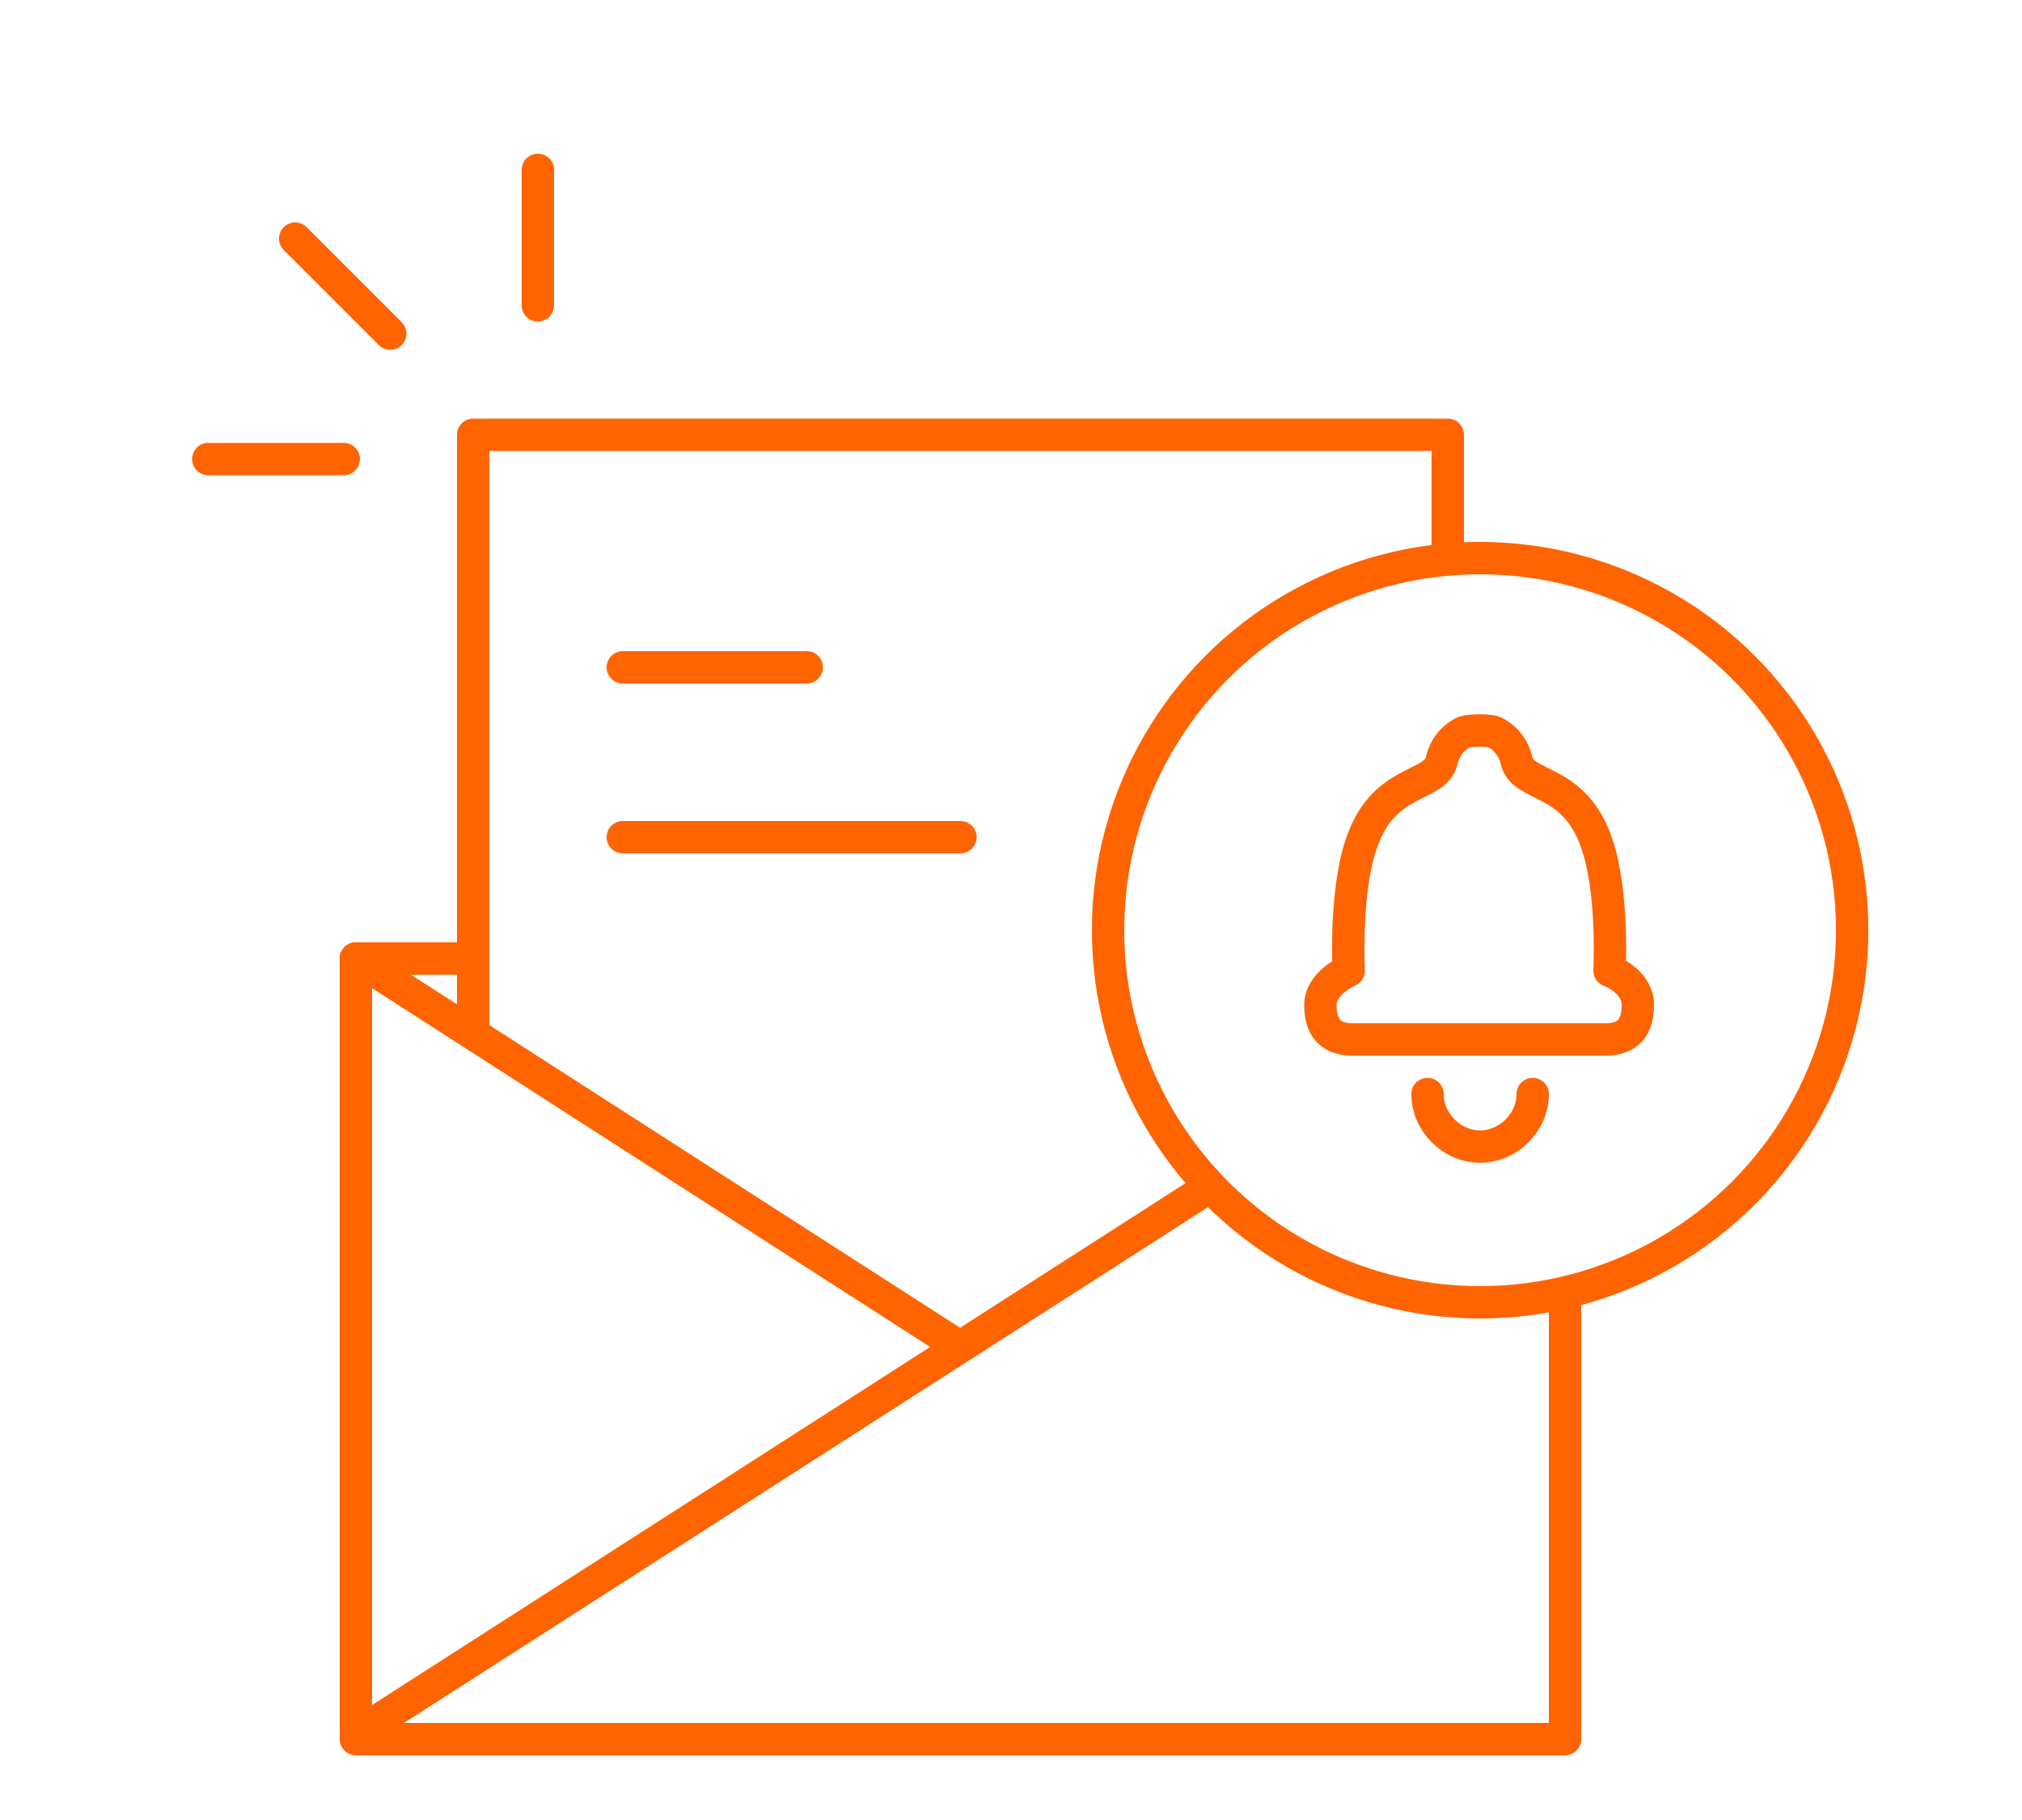
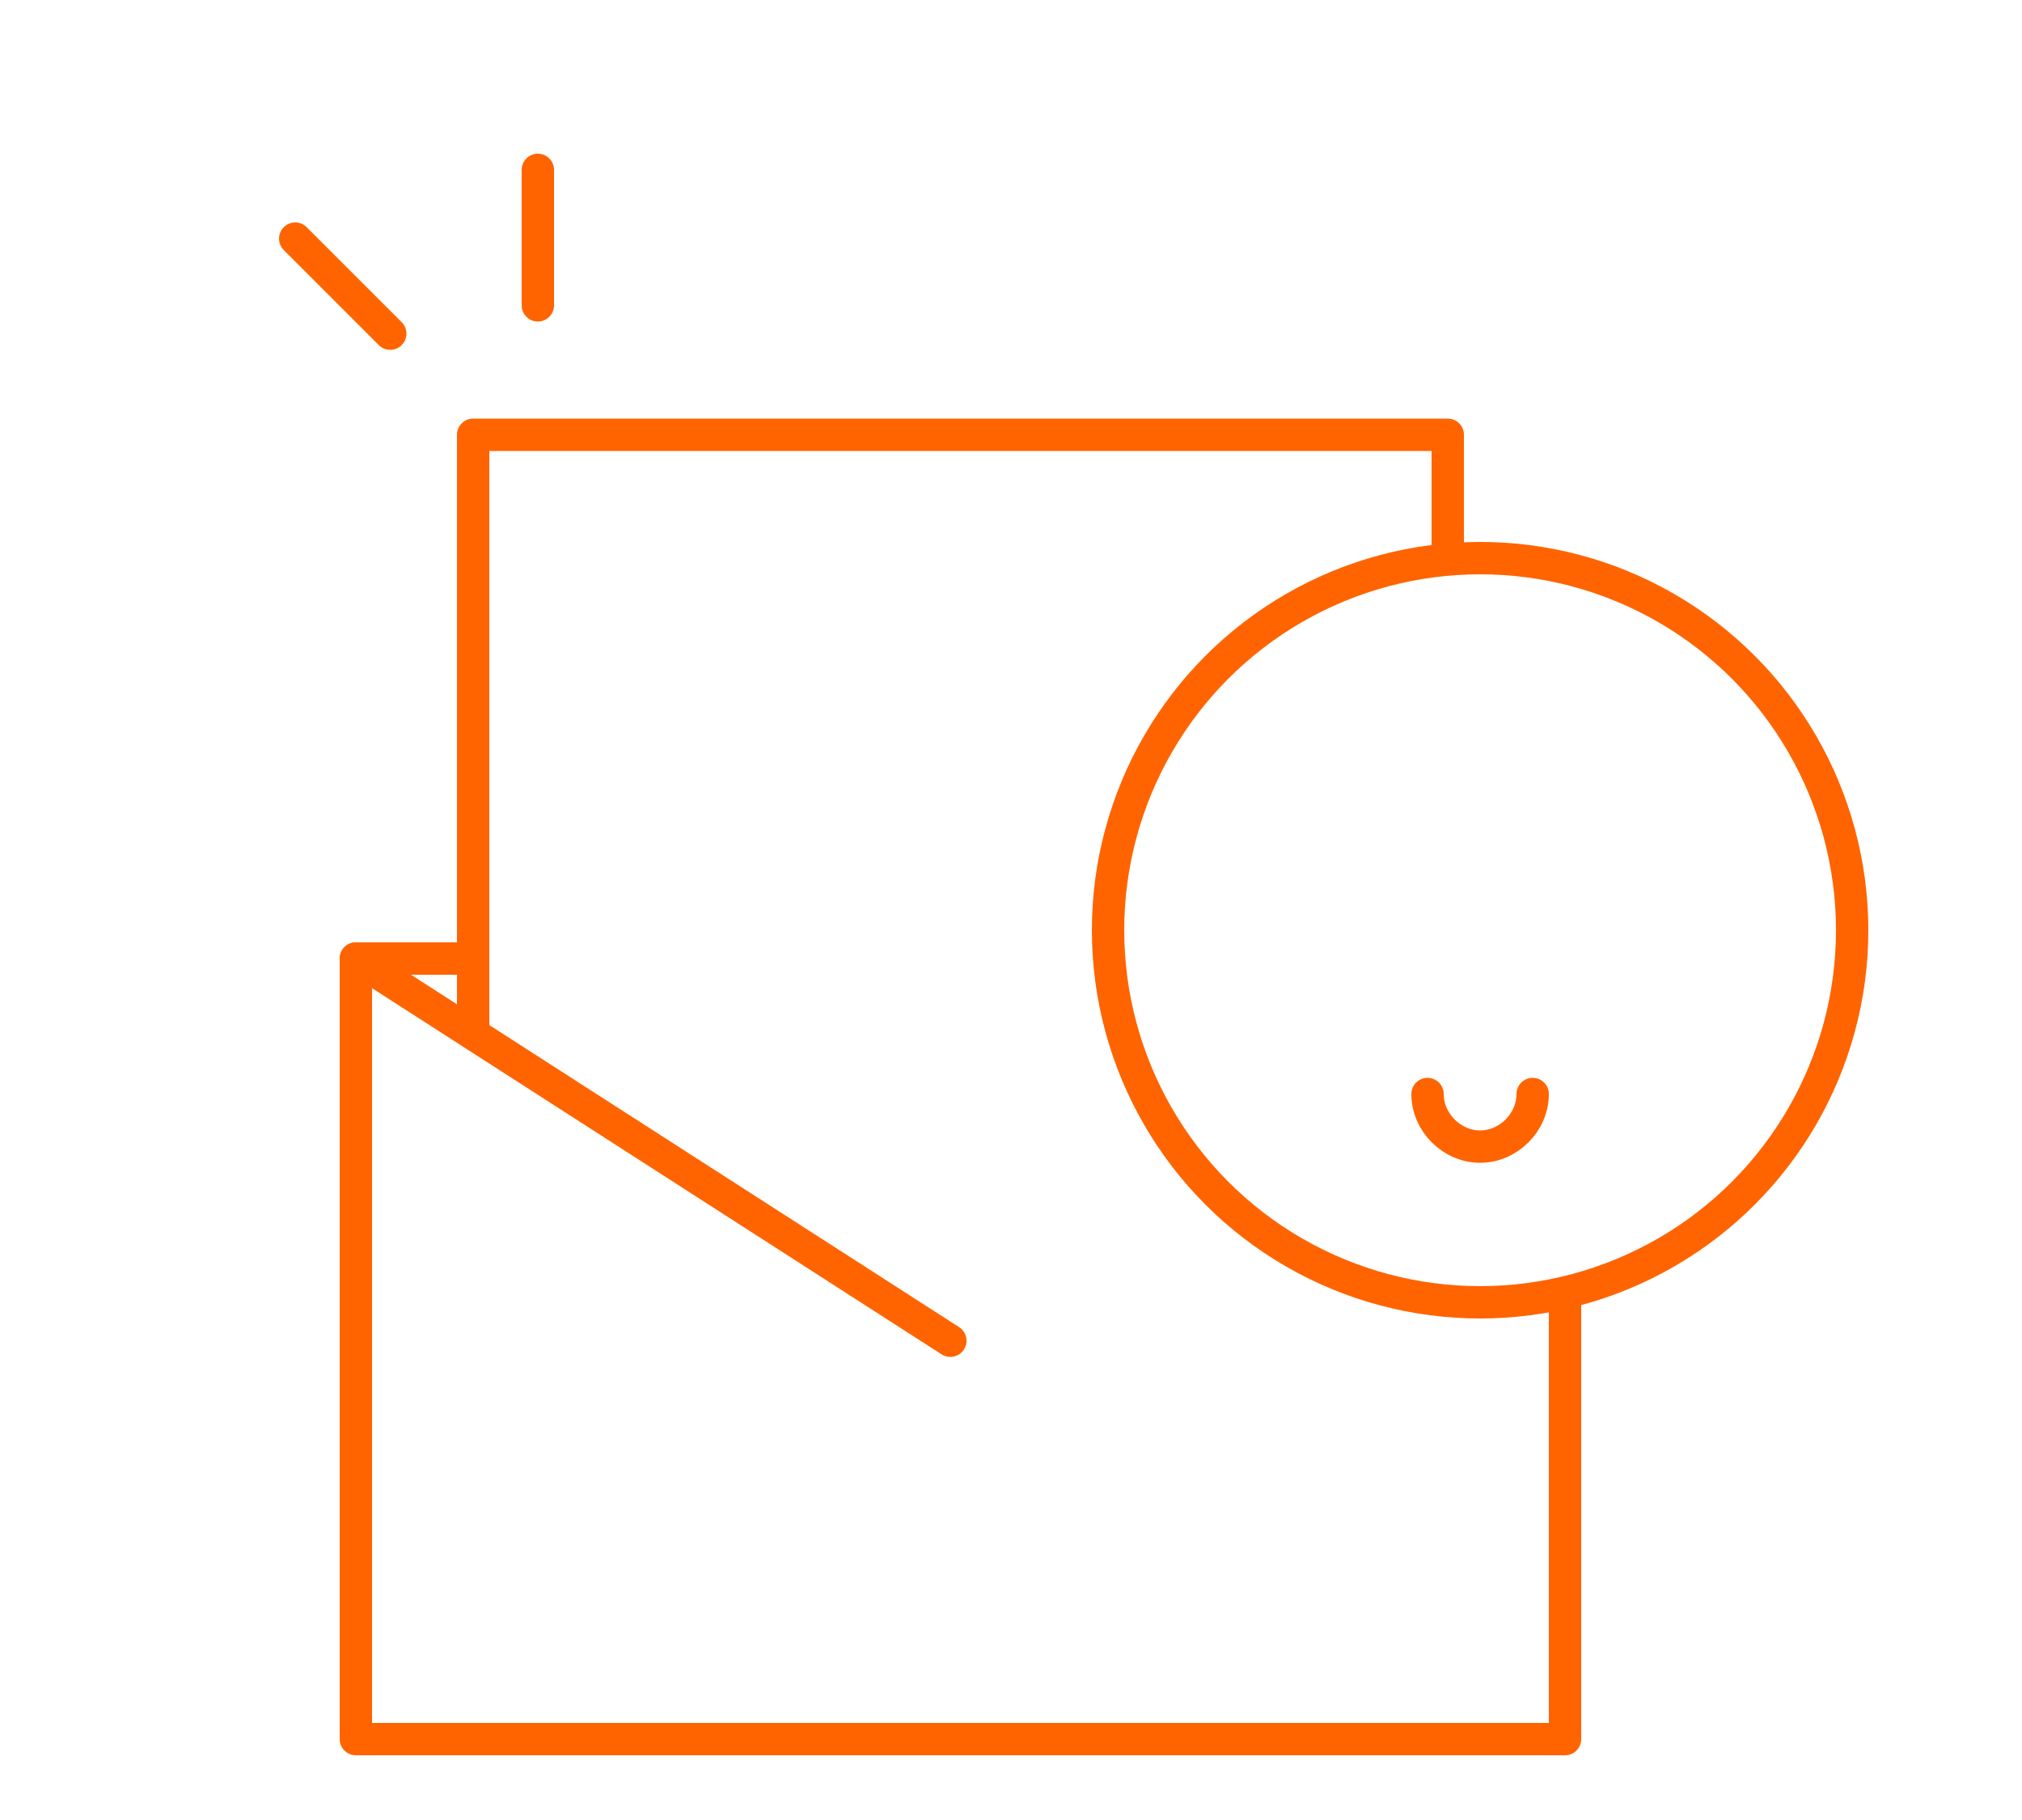
<svg xmlns="http://www.w3.org/2000/svg" version="1.1" id="Layer_1" x="0px" y="0px" viewBox="0 0 100 90" style="enable-background:new 0 0 100 90;" xml:space="preserve">
  <style type="text/css">
	.st0{fill:none;}
	.st1{fill:none;stroke:#FF6400;stroke-width:1.6;stroke-linecap:round;stroke-linejoin:round;stroke-miterlimit:10;}
</style>
  <rect y="0" class="st0" width="100" height="90" />
  <g id="a">
</g>
  <g>
    <polyline class="st1" points="77.4,64 77.4,86 17.6,86 17.6,47.4 47,66.3  " />
-     <line class="st1" x1="18.5" y1="85.2" x2="59.5" y2="58.9" />
    <polyline class="st1" points="23.4,51.1 23.4,21.5 71.6,21.5 71.6,27.5  " />
    <line class="st1" x1="17.6" y1="47.4" x2="23" y2="47.4" />
-     <line class="st1" x1="30.8" y1="33" x2="39.9" y2="33" />
-     <line class="st1" x1="10.3" y1="22.7" x2="17" y2="22.7" />
    <line class="st1" x1="26.6" y1="15.1" x2="26.6" y2="8.4" />
    <line class="st1" x1="19.3" y1="16.5" x2="14.6" y2="11.8" />
-     <line class="st1" x1="30.8" y1="41.4" x2="47.5" y2="41.4" />
    <circle class="st1" cx="73.2" cy="46" r="18.4" />
-     <path class="st1" d="M72.8,51.4c0,0,5.8,0,6.6,0c0.8,0,1.6-0.3,1.6-1.7c0-1.2-1.4-1.7-1.4-1.7s0.2-3.8-0.6-6.2   c-1.1-3.4-3.7-2.8-4-4.2c-0.2-0.8-0.7-1.2-1.1-1.4c-0.2-0.1-1.2-0.1-1.5,0c-0.4,0.2-0.9,0.6-1.1,1.4c-0.3,1.4-2.9,0.8-4,4.2   c-0.8,2.4-0.6,6.2-0.6,6.2s-1.4,0.6-1.4,1.7c0,1.4,0.8,1.7,1.6,1.7c0.8,0,6.6,0,6.6,0" />
    <path class="st1" d="M75.8,54.1c0,1.4-1.2,2.6-2.6,2.6s-2.6-1.2-2.6-2.6" />
  </g>
</svg>